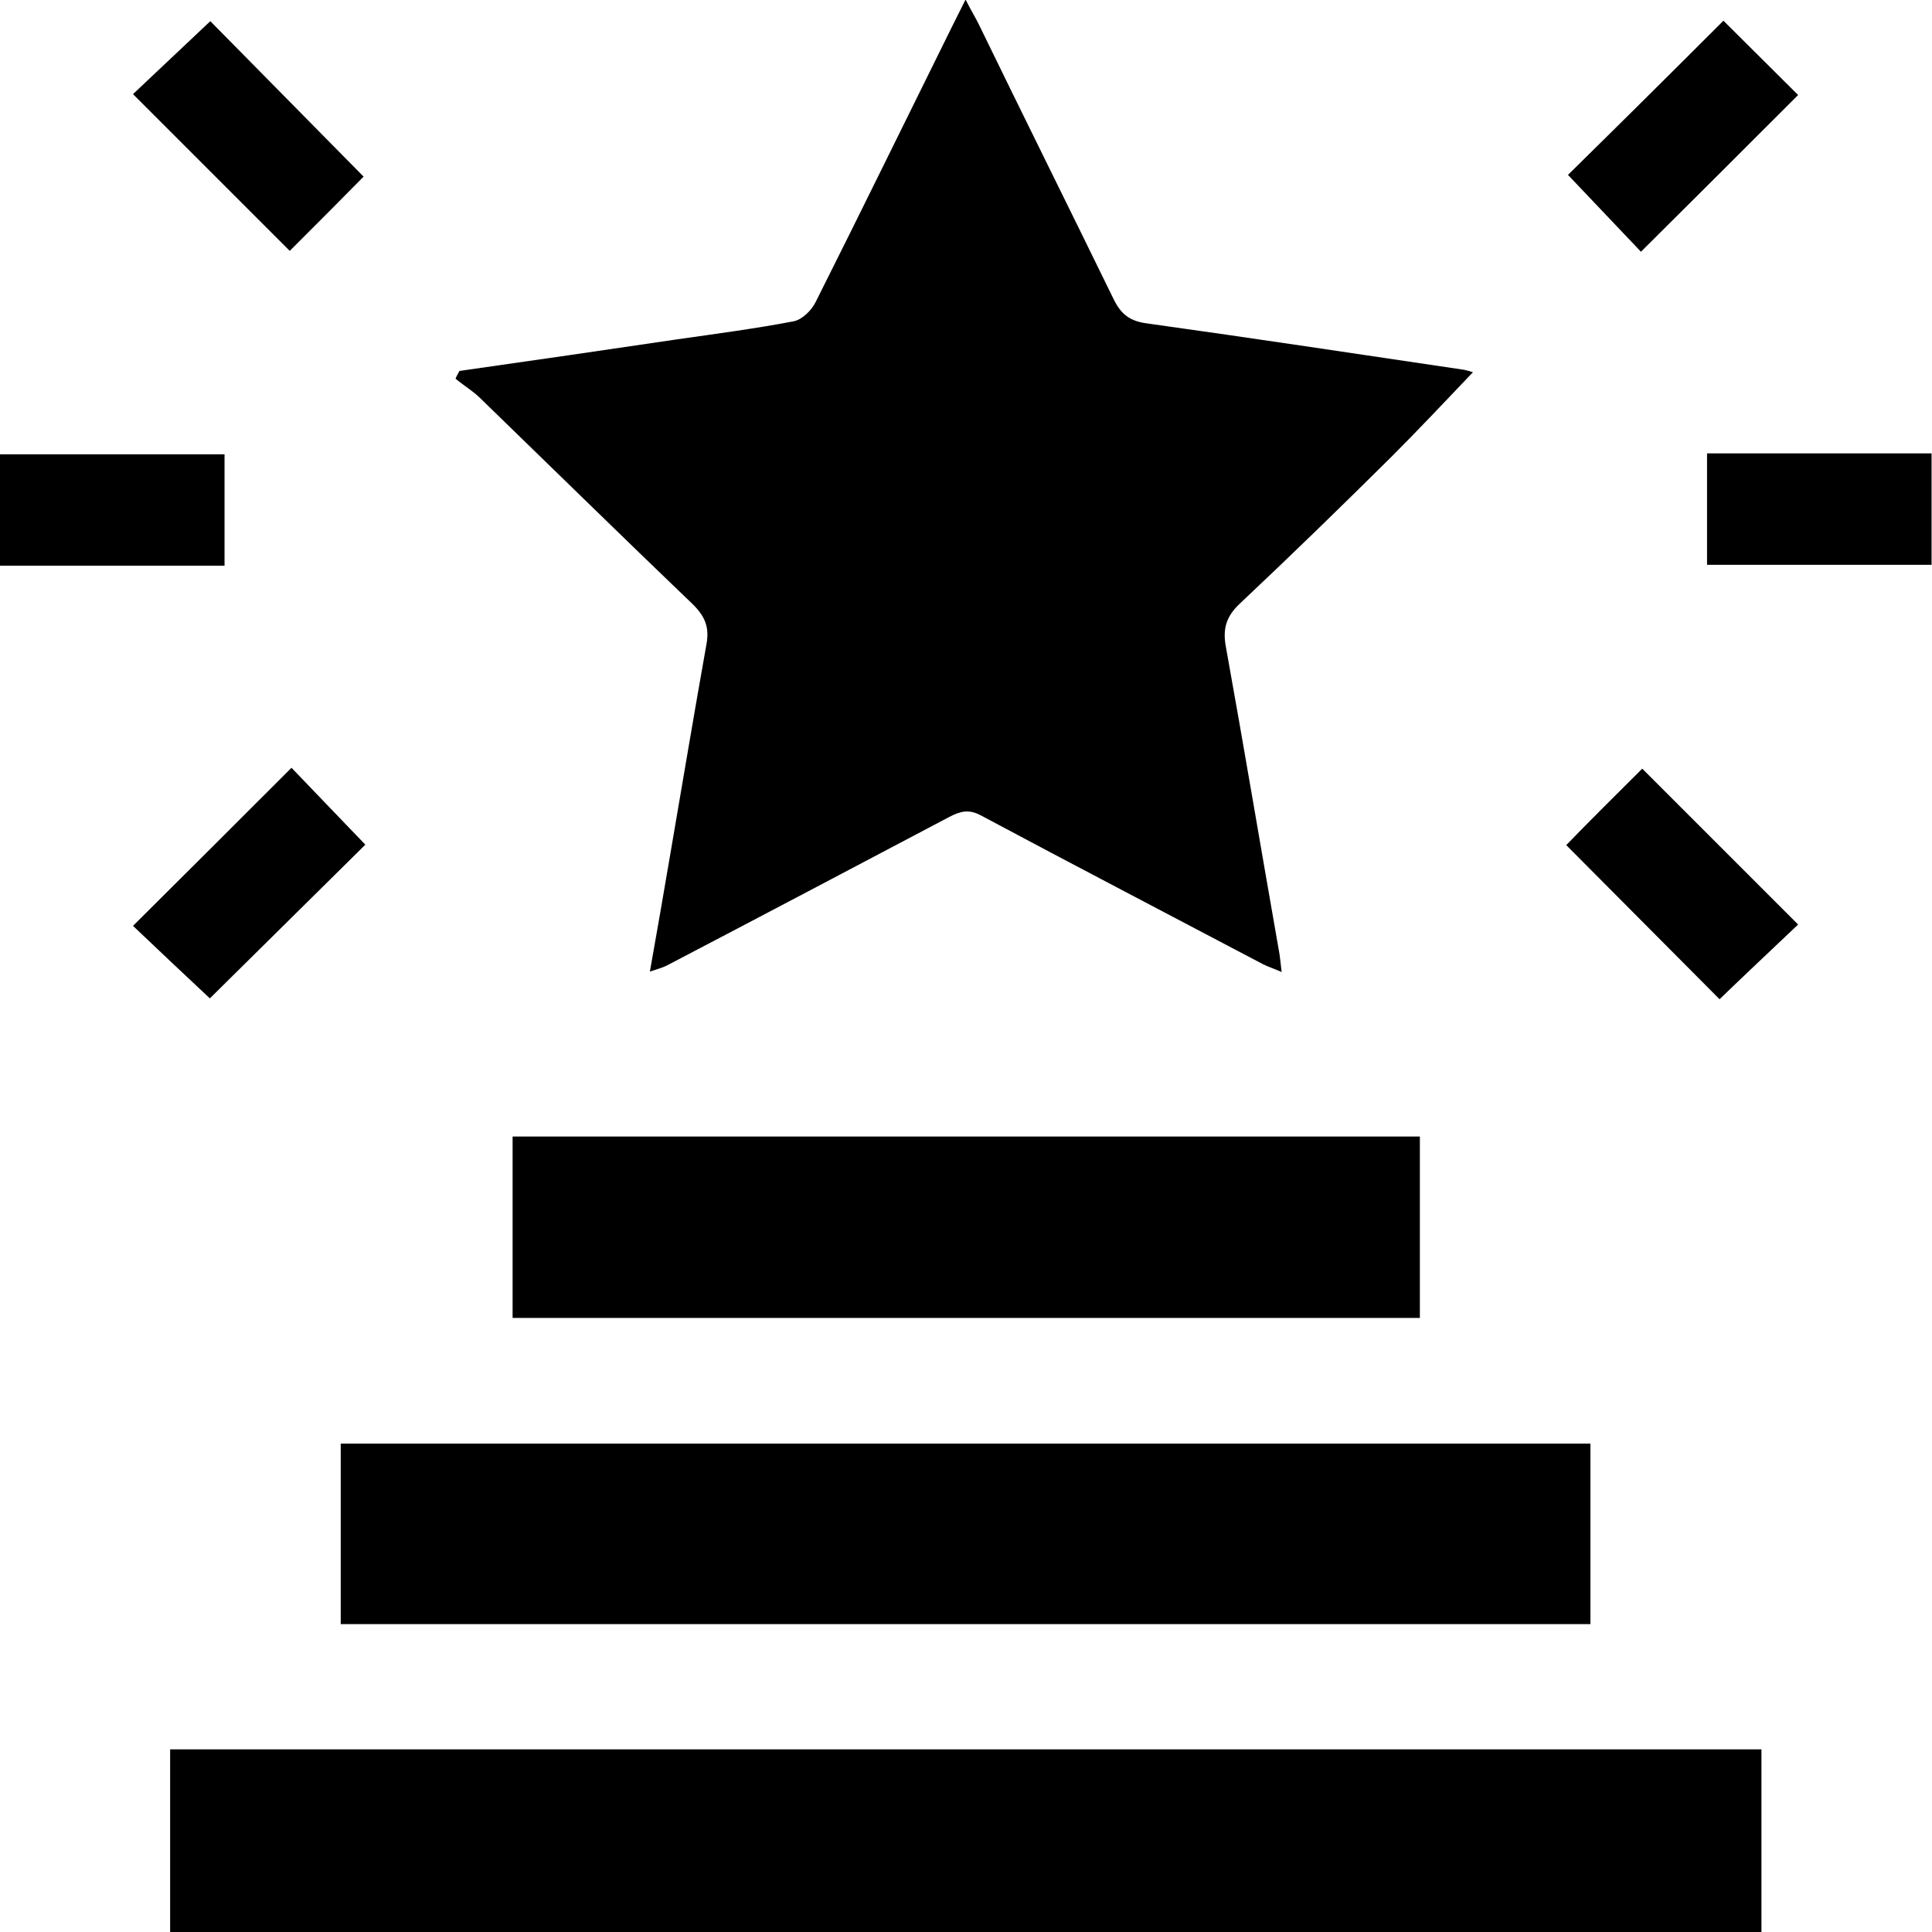
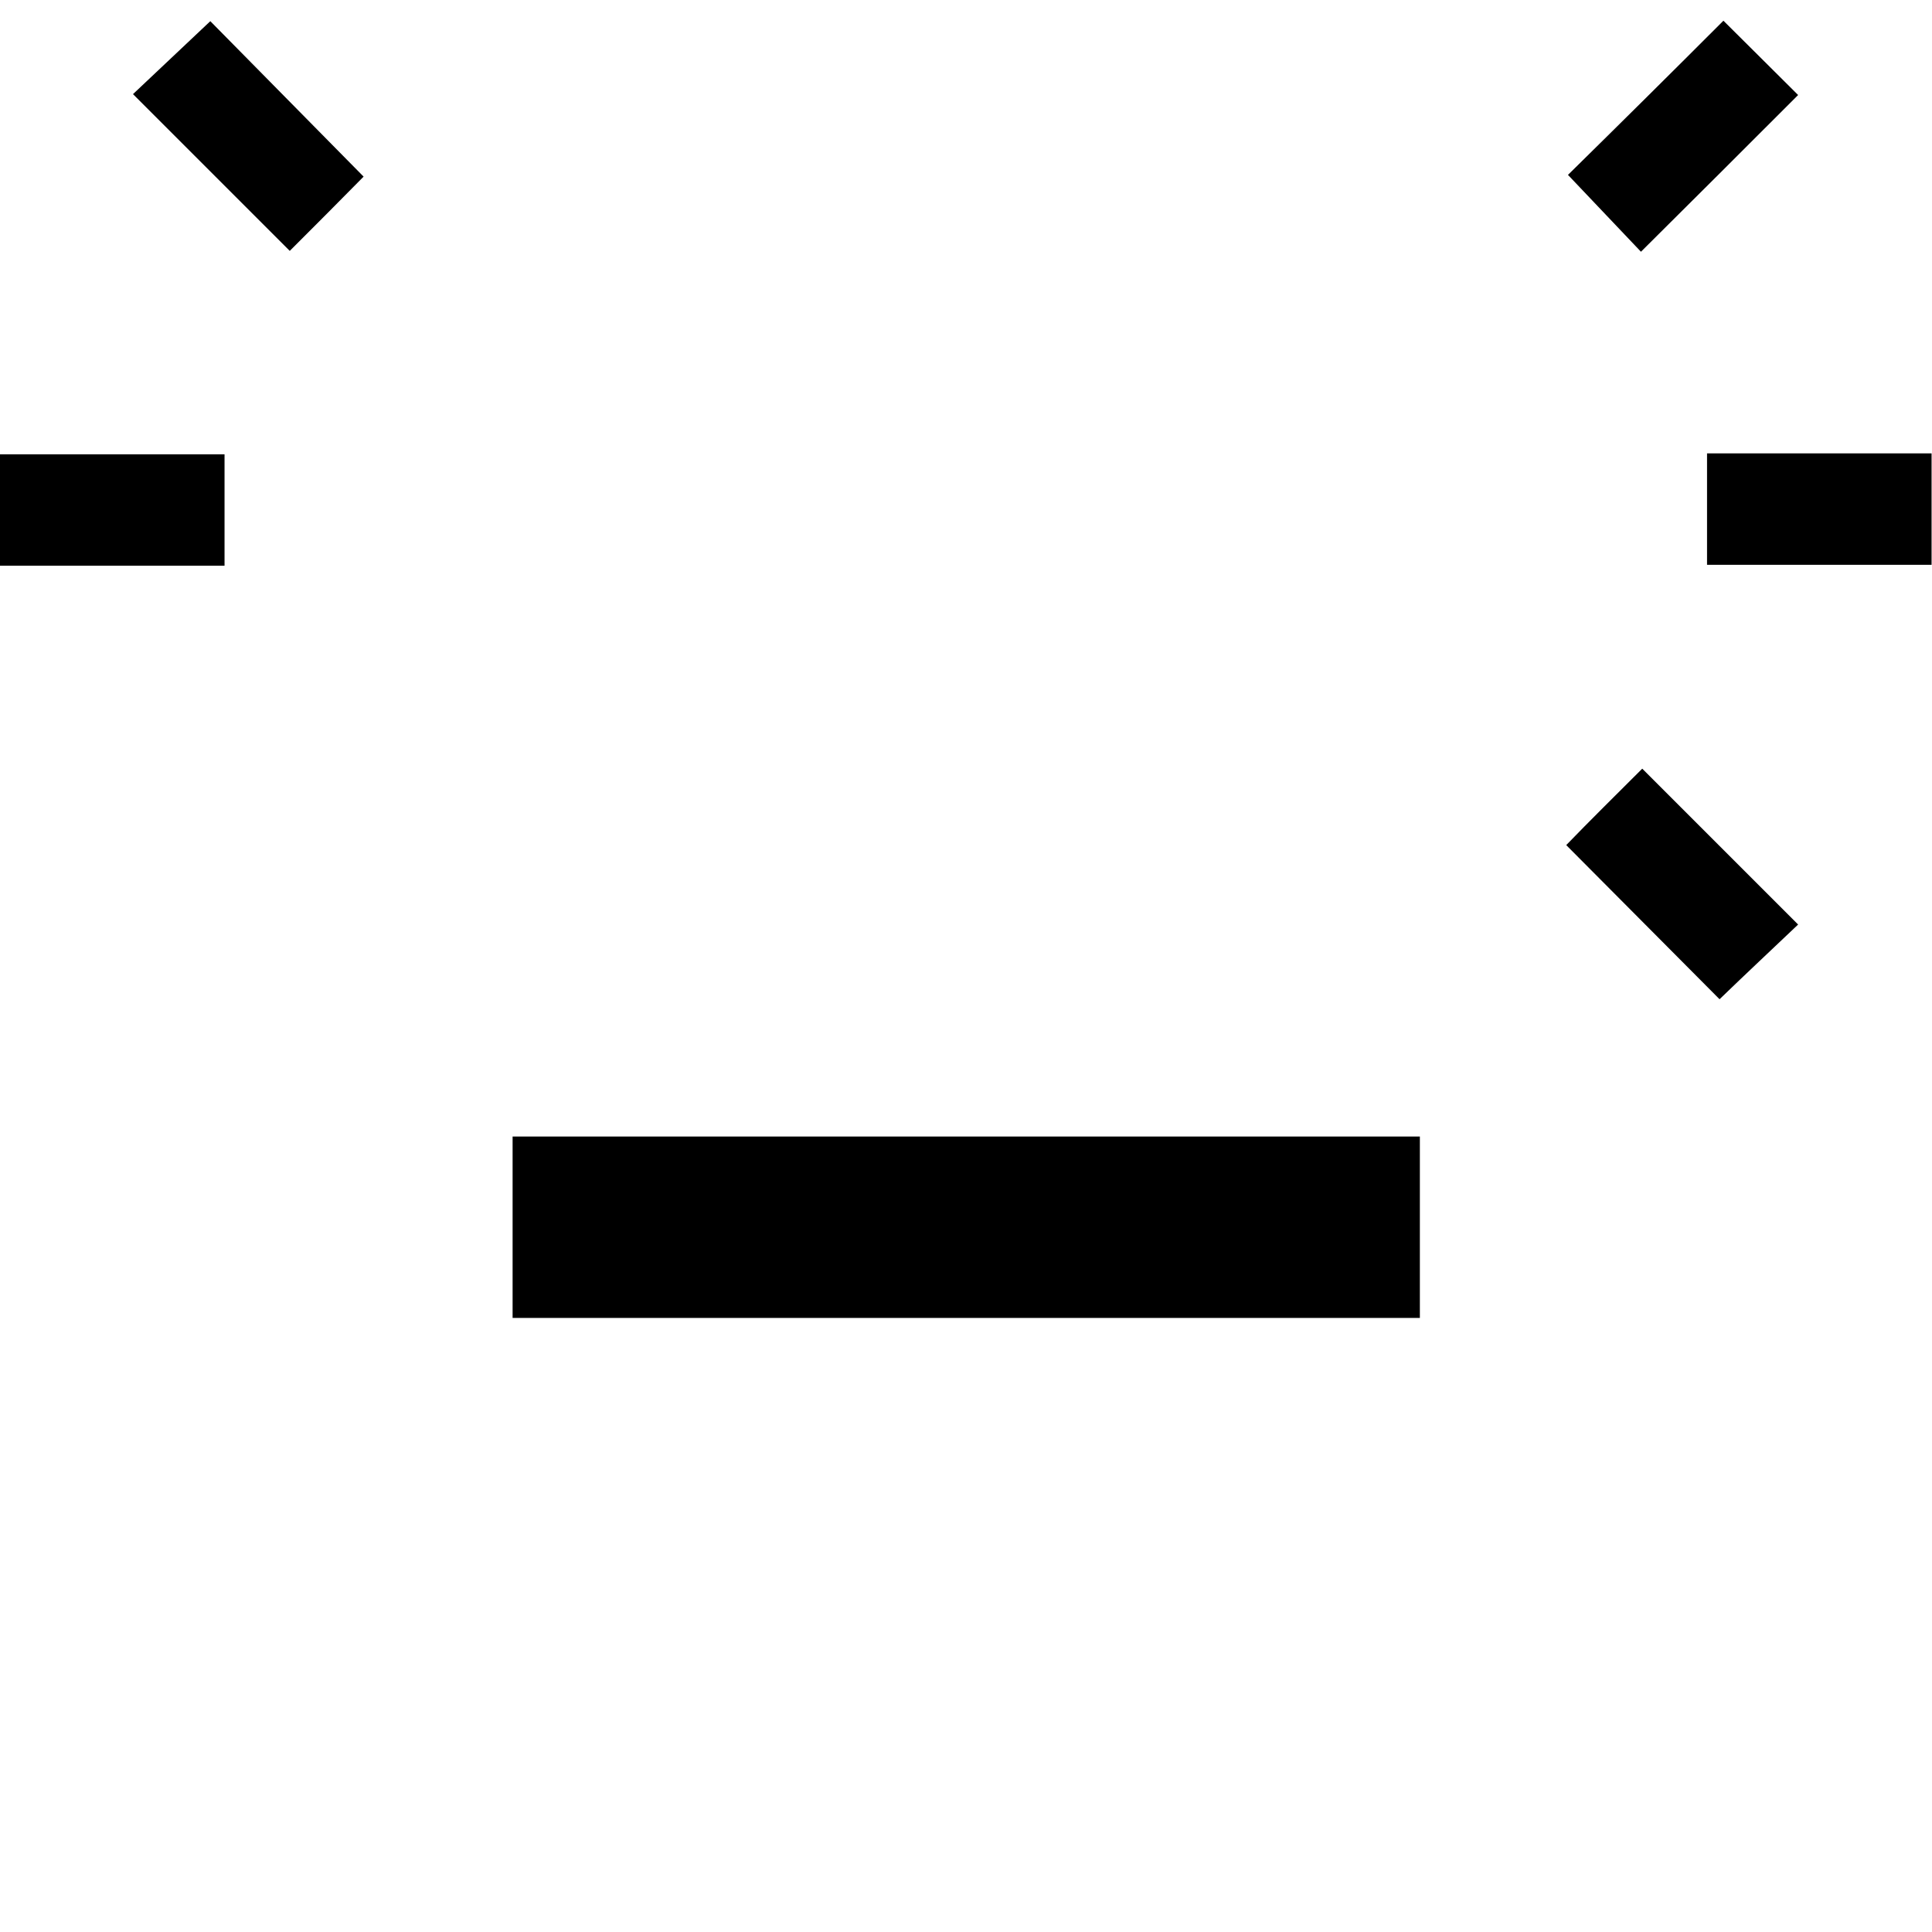
<svg xmlns="http://www.w3.org/2000/svg" width="50" height="50" viewBox="0 0 50 50" fill="none">
  <g clip-path="url(#clip0_673_20829)">
    <g clip-path="url(#clip1_673_20829)">
-       <path d="M11.891 9.6C13.768 9.332 15.635 9.063 17.512 8.784C18.529 8.639 19.546 8.505 20.541 8.315C20.764 8.27 21.01 8.024 21.111 7.812C22.295 5.454 23.458 3.073 24.631 0.704C24.732 0.503 24.832 0.302 24.989 -0.011C25.123 0.257 25.235 0.436 25.324 0.615C26.486 3.006 27.66 5.364 28.822 7.745C29.012 8.136 29.247 8.315 29.694 8.371C32.421 8.751 35.148 9.164 37.863 9.566C37.953 9.578 38.031 9.611 38.12 9.633C37.405 10.382 36.723 11.109 36.019 11.813C34.723 13.098 33.415 14.372 32.085 15.623C31.728 15.959 31.638 16.283 31.728 16.752C32.197 19.356 32.633 21.96 33.091 24.564C33.125 24.732 33.136 24.888 33.169 25.156C32.968 25.067 32.823 25.022 32.689 24.955C30.253 23.67 27.805 22.396 25.38 21.1C25.067 20.932 24.843 20.999 24.564 21.144C22.128 22.43 19.692 23.715 17.255 24.989C17.143 25.045 17.02 25.078 16.819 25.145C17.009 24.084 17.177 23.1 17.345 22.117C17.657 20.306 17.959 18.485 18.283 16.674C18.362 16.238 18.25 15.959 17.937 15.646C16.082 13.869 14.249 12.07 12.405 10.282C12.215 10.103 11.991 9.969 11.79 9.801C11.813 9.734 11.857 9.667 11.891 9.6Z" fill="black" />
-       <path d="M45.586 45.273C45.586 46.871 45.586 48.424 45.586 50C31.84 50 18.149 50 4.403 50C4.403 48.424 4.403 46.871 4.403 45.273C18.138 45.273 31.828 45.273 45.586 45.273Z" fill="black" />
-       <path d="M8.818 42.032C8.818 40.456 8.818 38.936 8.818 37.36C19.602 37.36 30.364 37.36 41.16 37.36C41.16 38.903 41.16 40.445 41.16 42.032C30.398 42.032 19.636 42.032 8.818 42.032Z" fill="black" />
      <path d="M36.746 29.414C36.746 30.99 36.746 32.521 36.746 34.108C28.923 34.108 21.122 34.108 13.266 34.108C13.266 32.555 13.266 31.001 13.266 29.414C21.089 29.414 28.9 29.414 36.746 29.414Z" fill="black" />
      <path d="M5.811 14.64C3.856 14.64 1.945 14.64 0 14.64C0 13.679 0 12.74 0 11.757C1.922 11.757 3.844 11.757 5.811 11.757C5.811 12.696 5.811 13.634 5.811 14.64Z" fill="black" />
      <path d="M44.178 11.734C46.133 11.734 48.044 11.734 49.989 11.734C49.989 12.695 49.989 13.634 49.989 14.618C48.067 14.618 46.144 14.618 44.178 14.618C44.178 13.679 44.178 12.74 44.178 11.734Z" fill="black" />
      <path d="M3.442 2.436C4.09 1.822 4.783 1.173 5.443 0.548C6.717 1.844 8.08 3.219 9.41 4.571C8.829 5.163 8.147 5.845 7.499 6.493C6.169 5.163 4.806 3.8 3.442 2.436Z" fill="black" />
      <path d="M46.535 2.459C45.194 3.8 43.831 5.163 42.468 6.515C41.853 5.867 41.205 5.185 40.579 4.526C41.875 3.252 43.25 1.889 44.602 0.536C45.206 1.14 45.887 1.81 46.535 2.459Z" fill="black" />
      <path d="M42.501 19.893C43.842 21.234 45.194 22.586 46.535 23.927C45.865 24.564 45.172 25.212 44.502 25.86C43.239 24.586 41.875 23.223 40.534 21.871C41.149 21.234 41.831 20.563 42.501 19.893Z" fill="black" />
-       <path d="M5.431 25.838C4.772 25.224 4.09 24.575 3.442 23.961C4.817 22.597 6.18 21.234 7.544 19.87C8.169 20.519 8.818 21.2 9.455 21.86C8.136 23.167 6.75 24.531 5.431 25.838Z" fill="black" />
    </g>
  </g>
  <defs>
    <clipPath id="clip0_673_20829">
      <rect width="50" height="50" fill="white" />
    </clipPath>
    <clipPath id="clip1_673_20829">
      <rect width="50" height="49.989" fill="white" />
    </clipPath>
  </defs>
</svg>